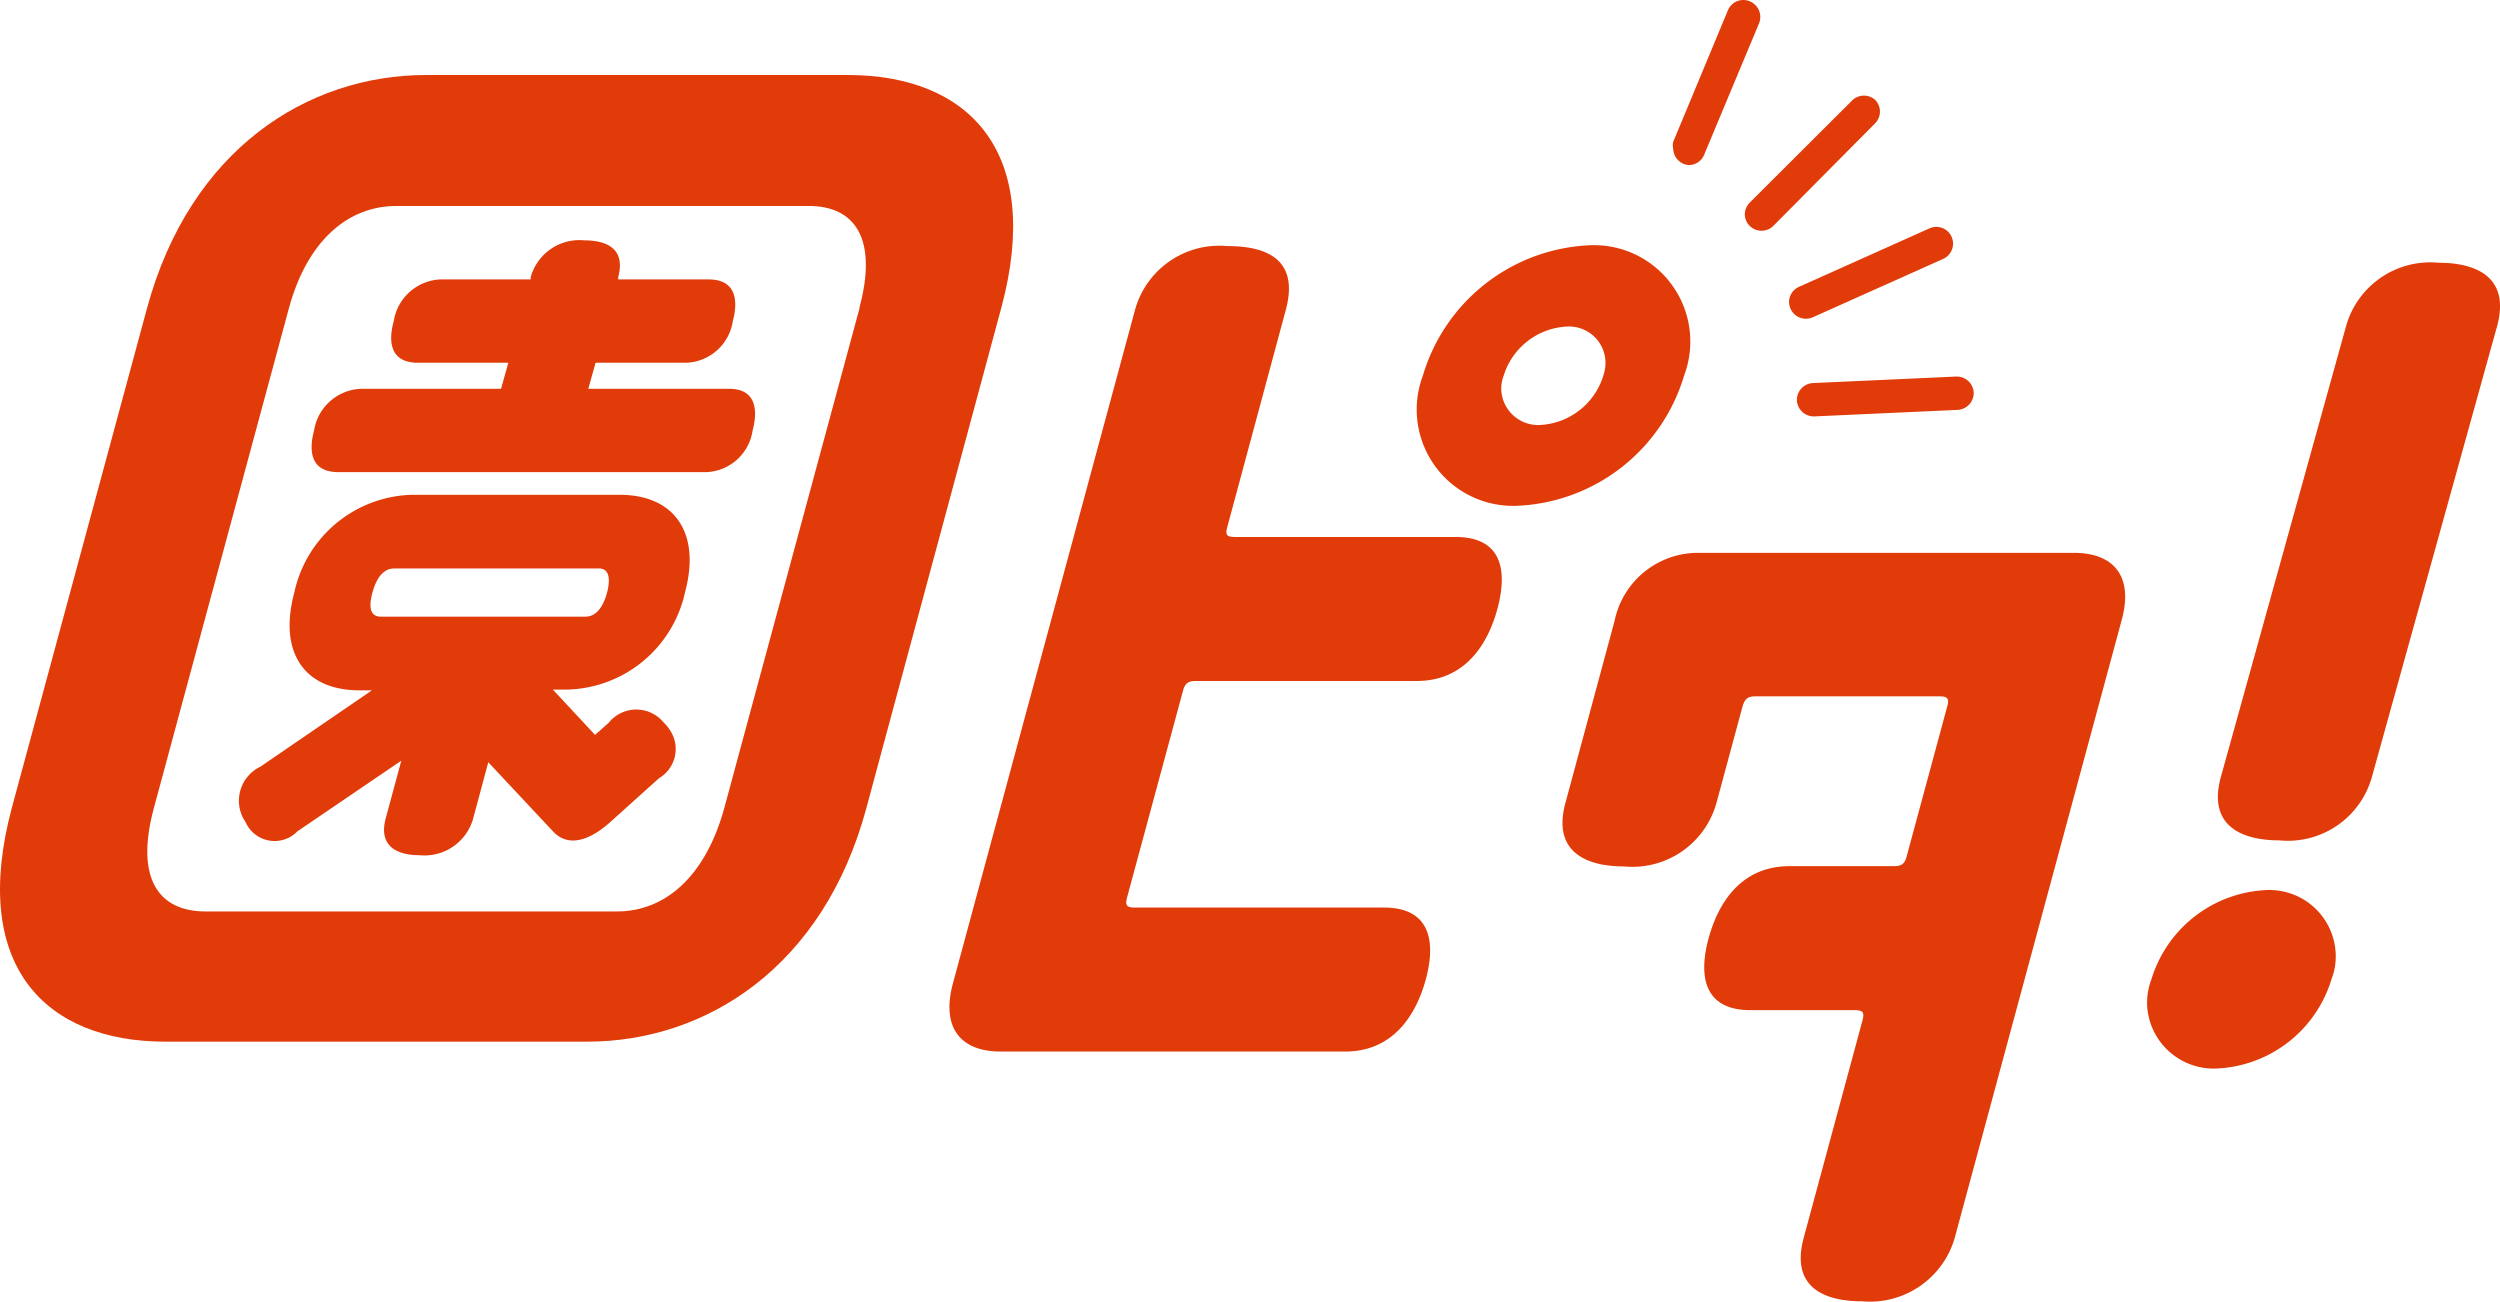
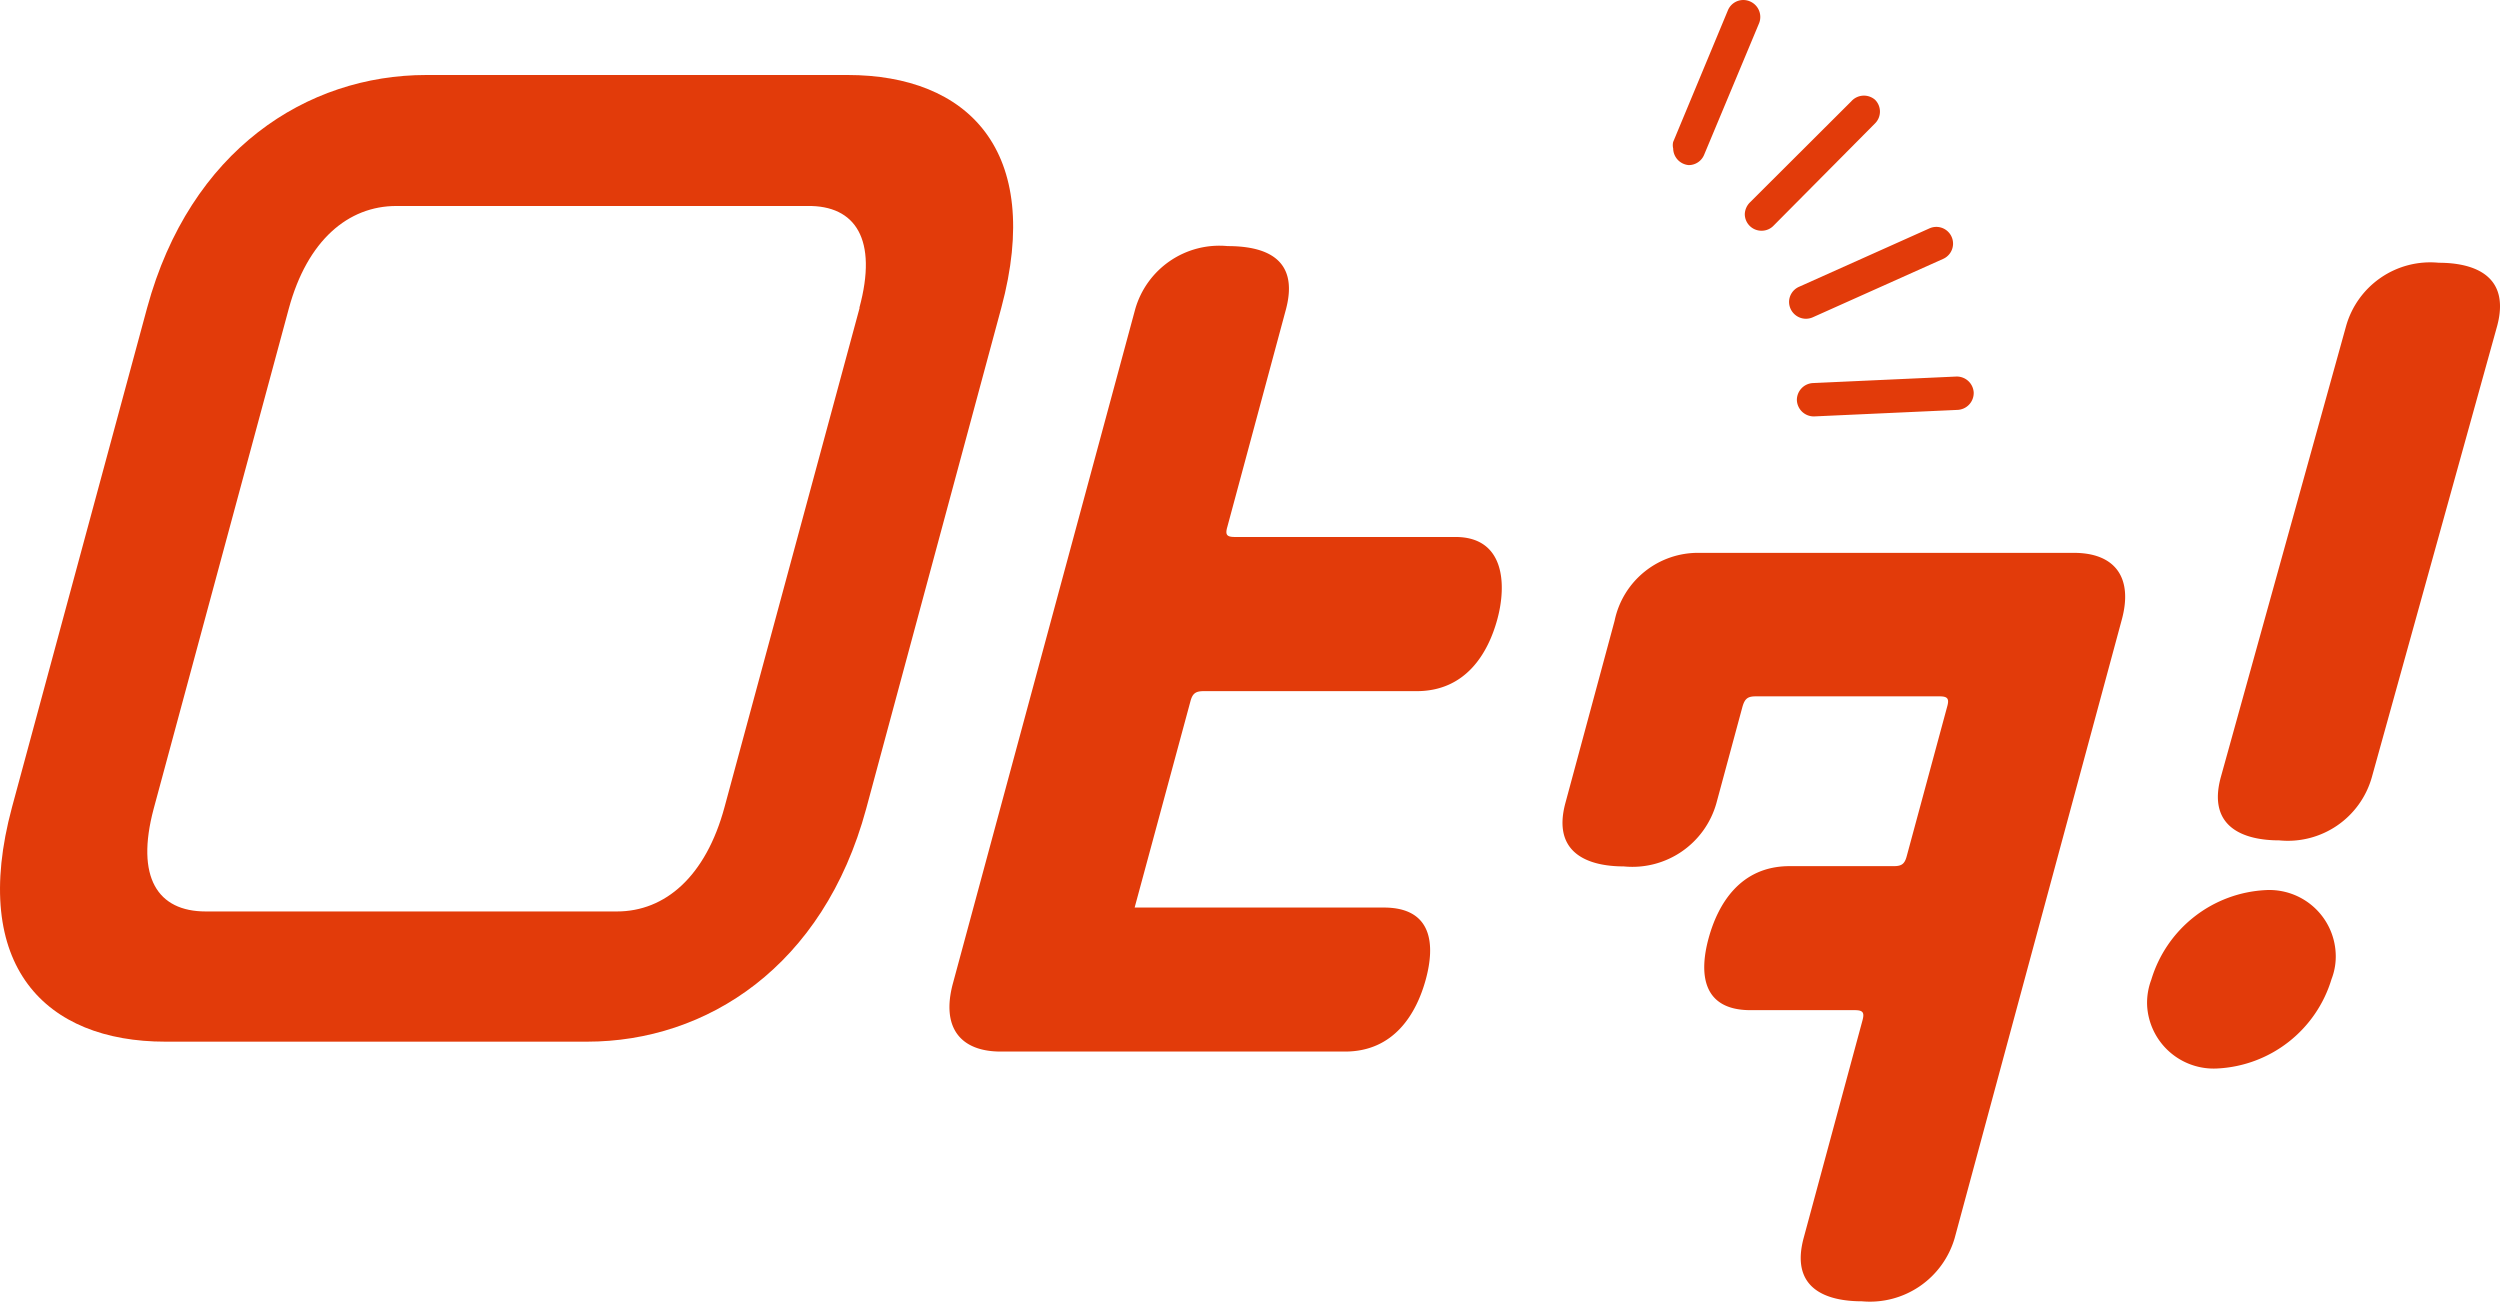
<svg xmlns="http://www.w3.org/2000/svg" id="レイヤー_1" data-name="レイヤー 1" width="96" height="50" viewBox="0 0 96 50">
  <defs>
    <style>.cls-1{fill:#e23b0a;}</style>
  </defs>
-   <path class="cls-1" d="M28,14.93H22.59l.28-1h3.48a1.88,1.88,0,0,0,1.79-1.6c.2-.74.16-1.6-.93-1.6H23.74l0-.09c.3-1.13-.5-1.41-1.3-1.41a1.94,1.94,0,0,0-2.06,1.41l0,.09H16.91a1.9,1.9,0,0,0-1.79,1.6c-.21.76-.16,1.6.93,1.6h3.47l-.28,1H13.86a1.9,1.9,0,0,0-1.8,1.6c-.2.76-.16,1.6.94,1.6H27.11a1.87,1.87,0,0,0,1.79-1.6C29.1,15.79,29.06,14.93,28,14.93Z" />
-   <path class="cls-1" d="M23.79,19H15.84a4.75,4.75,0,0,0-4.54,3.76c-.61,2.28.37,3.75,2.51,3.75h.47L10,29.44a1.45,1.45,0,0,0-.65,2l.08.13a1.22,1.22,0,0,0,1.61.62,1.08,1.08,0,0,0,.37-.26l4-2.72-.6,2.22c-.3,1.13.53,1.41,1.3,1.41a1.94,1.94,0,0,0,2.06-1.41l.58-2.16,2.49,2.66c.65.69,1.53.23,2.18-.35l1.89-1.7A1.3,1.3,0,0,0,25.7,28a1.27,1.27,0,0,0-.21-.25h0a1.36,1.36,0,0,0-1.9-.21,1,1,0,0,0-.21.21l-.53.47-1.62-1.74h.54a4.75,4.75,0,0,0,4.54-3.76C26.91,20.48,25.92,19,23.79,19Zm-.48,3.76c-.25.92-.71.92-.86.92h-7.8c-.15,0-.6,0-.35-.92s.7-.93.85-.93H23C23.1,21.83,23.55,21.83,23.31,22.76Z" />
  <path class="cls-1" d="M38.45,11.82h0c1.63-6.06-1.3-8.94-5.9-8.94H16.37c-4.59,0-9.07,2.88-10.72,8.94L.46,31C-1.18,37.1,1.75,40,6.35,40H22.54c4.59,0,9.08-2.88,10.72-8.94h0Zm-5.44,0L27.82,31C27.1,33.66,25.54,35,23.69,35H7.9c-1.85,0-2.7-1.31-2-3.94h0l5.19-19.21h0c.71-2.62,2.28-3.94,4.13-3.94H31C32.86,7.88,33.71,9.2,33,11.82Z" />
-   <path class="cls-1" d="M64.67,14.42a3.7,3.7,0,0,0-3.67-5,7,7,0,0,0-6.36,5,3.7,3.7,0,0,0,3.67,5A7,7,0,0,0,64.67,14.42Zm-3.1,0a2.69,2.69,0,0,1-2.43,1.9A1.42,1.42,0,0,1,57.65,15a1.37,1.37,0,0,1,.09-.57,2.68,2.68,0,0,1,2.43-1.89,1.4,1.4,0,0,1,1.48,1.34A1.44,1.44,0,0,1,61.57,14.41Z" />
-   <path class="cls-1" d="M55.89,20.62H47.42c-.31,0-.38-.08-.29-.39l2.25-8.35c.53-2-.86-2.43-2.24-2.43a3.36,3.36,0,0,0-3.55,2.43l-7,25.89c-.45,1.68.28,2.61,1.84,2.61H51.65c1.88,0,2.74-1.45,3.1-2.77s.27-2.76-1.61-2.76H43.57c-.31,0-.37-.09-.29-.39l2.14-7.91c.08-.31.2-.4.51-.4H54.4c1.88,0,2.74-1.44,3.1-2.77S57.78,20.62,55.89,20.62Z" />
+   <path class="cls-1" d="M55.89,20.62H47.42c-.31,0-.38-.08-.29-.39l2.25-8.35c.53-2-.86-2.43-2.24-2.43a3.36,3.36,0,0,0-3.55,2.43l-7,25.89c-.45,1.68.28,2.61,1.84,2.61H51.65c1.88,0,2.74-1.45,3.1-2.77s.27-2.76-1.61-2.76H43.57l2.14-7.91c.08-.31.2-.4.51-.4H54.4c1.88,0,2.74-1.44,3.1-2.77S57.78,20.62,55.89,20.62Z" />
  <path class="cls-1" d="M79.64,21.23H65.27A3.27,3.27,0,0,0,62,23.84l-1.89,7c-.52,1.94.9,2.43,2.24,2.43a3.35,3.35,0,0,0,3.56-2.43l1-3.7c.09-.31.2-.4.51-.4h7.06c.31,0,.38.09.29.4l-1.55,5.73c-.08.31-.2.39-.5.39h-4c-1.89,0-2.75,1.45-3.11,2.77s-.27,2.76,1.61,2.76h4c.32,0,.38.09.3.39l-2.26,8.36c-.52,1.94.86,2.43,2.24,2.43a3.39,3.39,0,0,0,3.56-2.43l6.41-23.72C81.93,22.16,81.2,21.23,79.64,21.23Z" />
  <path class="cls-1" d="M93.65,10.09a3.36,3.36,0,0,0-3.56,2.43L85.28,29.84c-.53,1.94.9,2.43,2.24,2.43a3.35,3.35,0,0,0,3.56-2.43l4.81-17.32C96.41,10.58,95,10.09,93.65,10.09Z" />
  <path class="cls-1" d="M87,34.18a4.84,4.84,0,0,0-4.39,3.44,2.51,2.51,0,0,0-.16,1,2.56,2.56,0,0,0,2.69,2.41,4.83,4.83,0,0,0,4.39-3.43,2.4,2.4,0,0,0,.16-1A2.55,2.55,0,0,0,87,34.18Z" />
  <path class="cls-1" d="M64.85,6.34h0a.64.64,0,0,0,.59-.4L67.55.89a.65.65,0,0,0-.36-.84.64.64,0,0,0-.84.35l-2.1,5.05a.53.53,0,0,0,0,.25A.65.65,0,0,0,64.85,6.34Z" />
  <path class="cls-1" d="M67,8.22a.64.64,0,0,0,.65.64.63.63,0,0,0,.46-.2L72,4.74l0,0a.64.64,0,0,0,0-.91.65.65,0,0,0-.91.06L67.2,7.77A.67.67,0,0,0,67,8.22Z" />
  <path class="cls-1" d="M68.7,11.6a.65.65,0,0,0,.65.64h0a.66.66,0,0,0,.27-.06l5-2.24a.64.64,0,1,0-.53-1.17l-5,2.24A.64.64,0,0,0,68.7,11.6Z" />
  <path class="cls-1" d="M69,15.36a.65.65,0,0,0,.67.63h0l5.5-.25h0a.65.65,0,0,0,.62-.67.65.65,0,0,0-.68-.61l-5.5.25A.65.65,0,0,0,69,15.36Z" />
</svg>